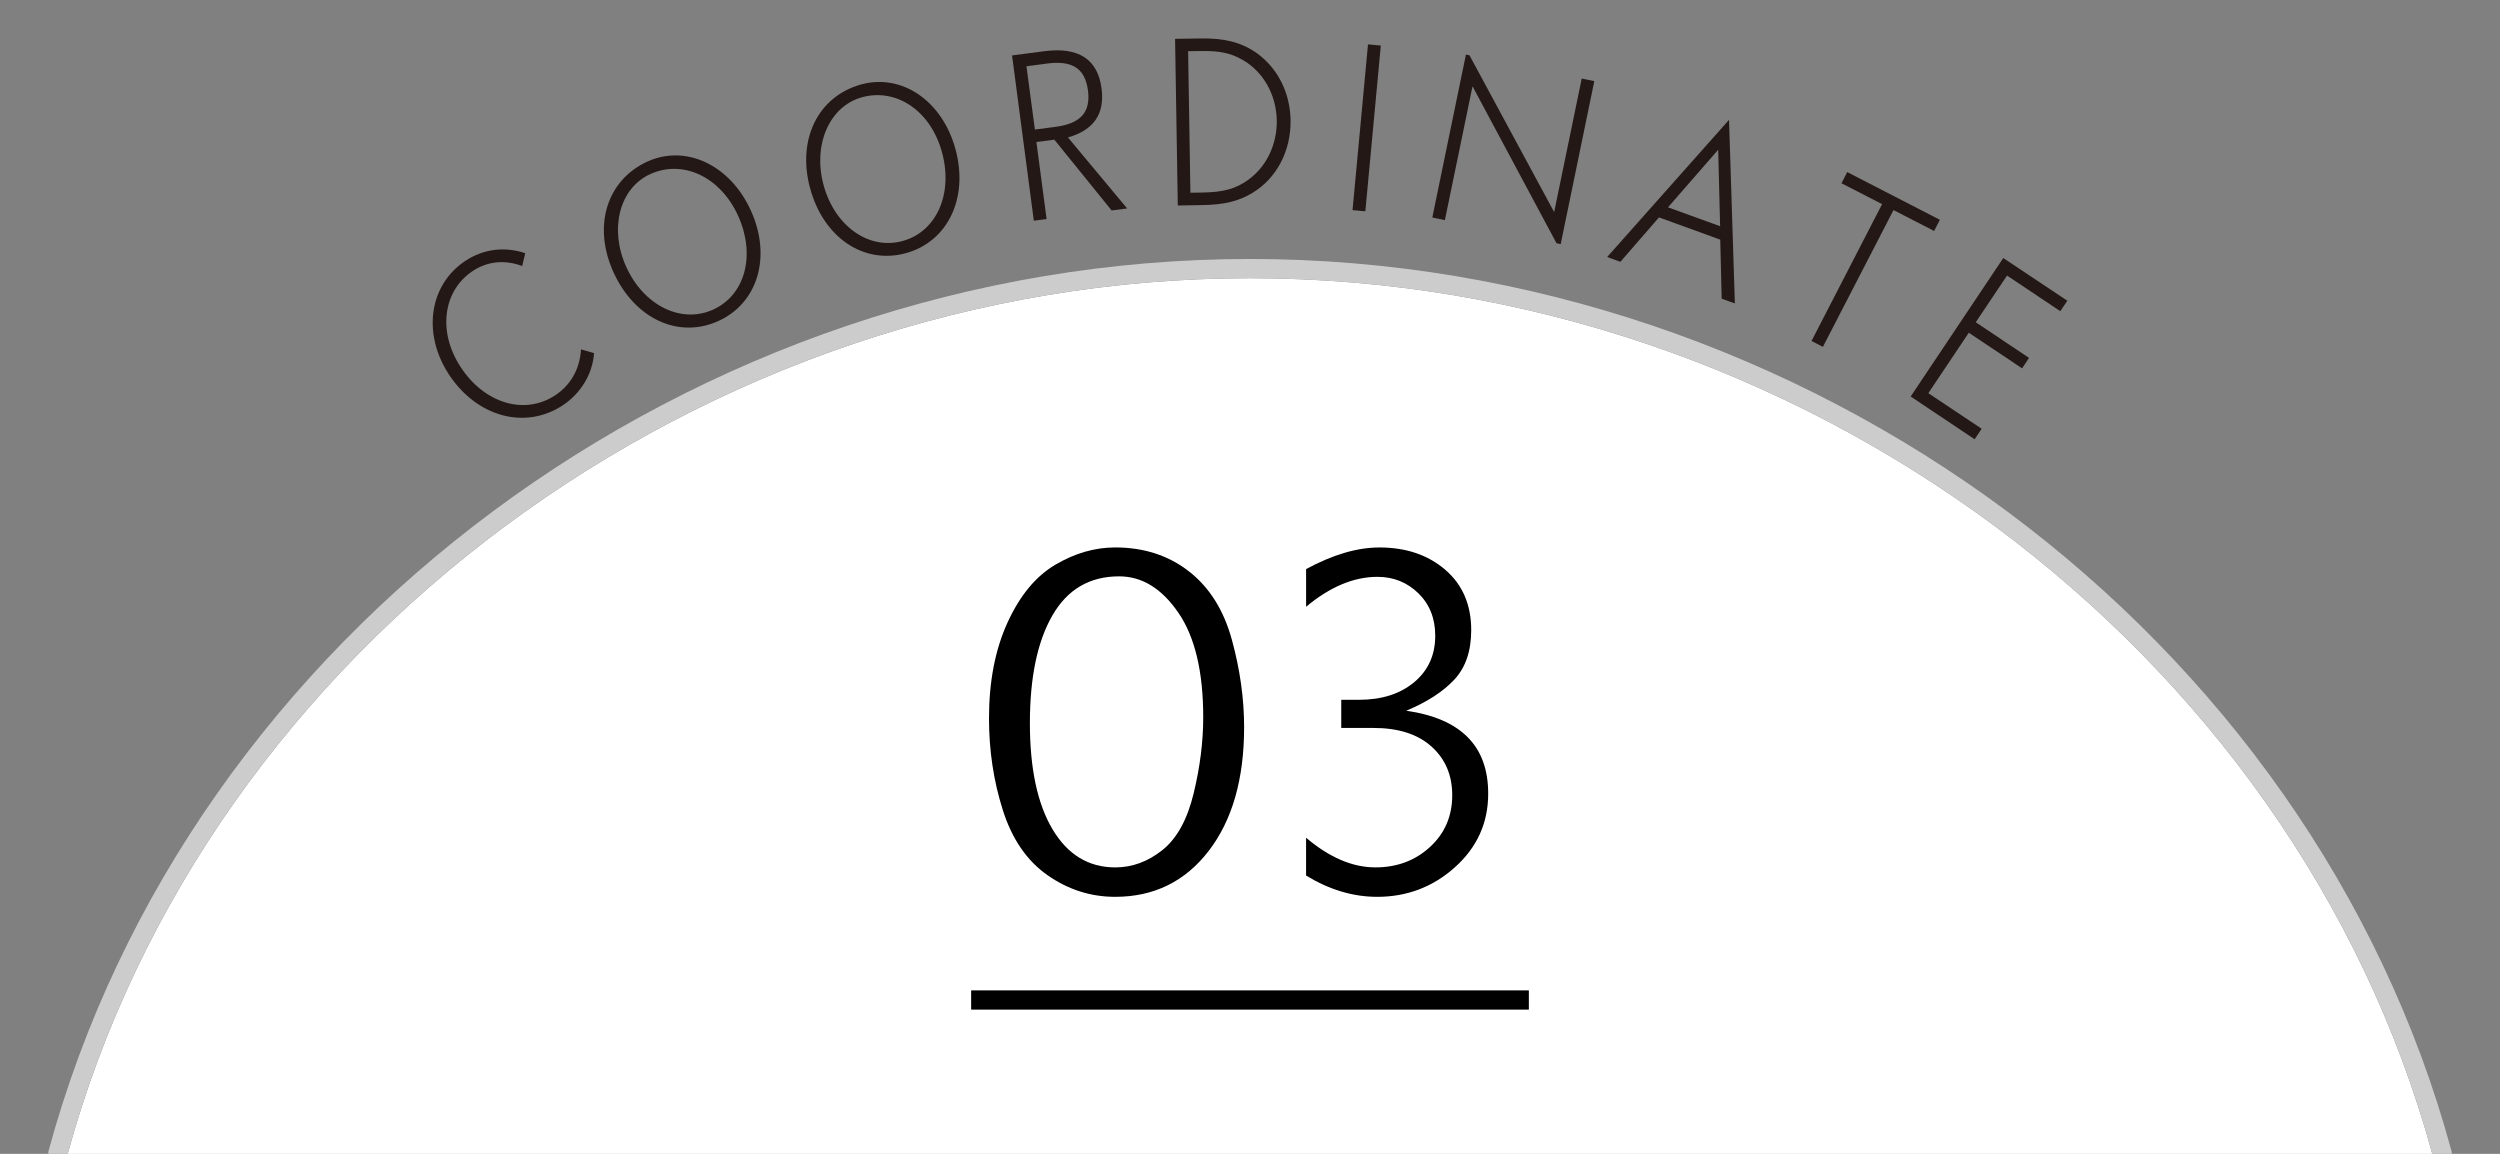
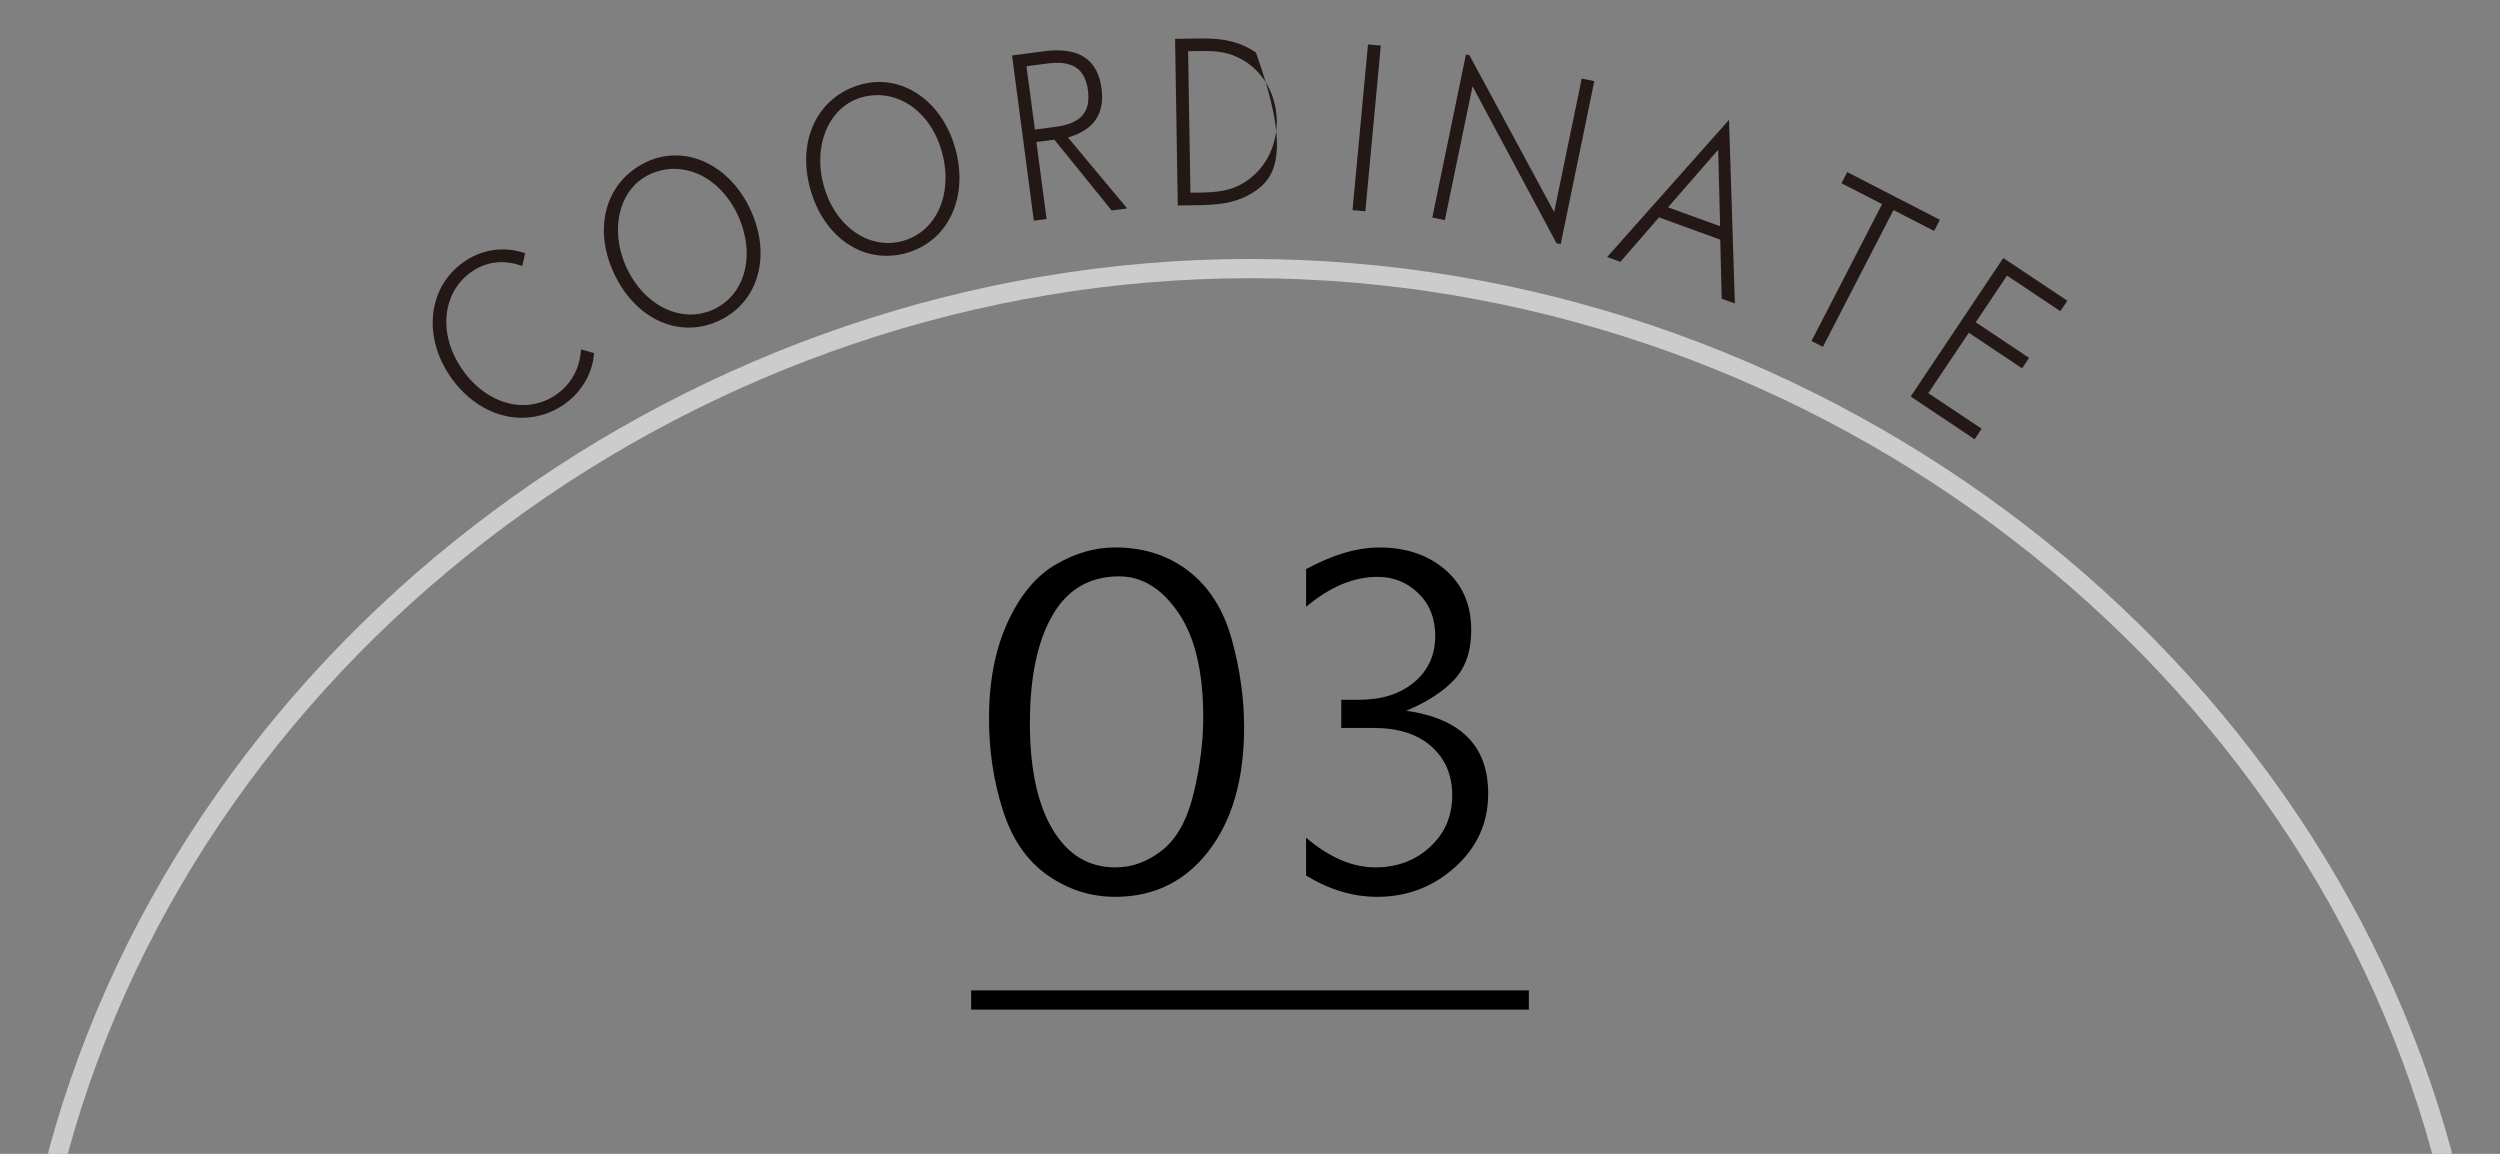
<svg xmlns="http://www.w3.org/2000/svg" version="1.1" id="レイヤー_1" x="0px" y="0px" width="130px" height="60px" viewBox="0 0 130 60" enable-background="new 0 0 130 60" xml:space="preserve">
  <rect x="0" y="0" width="130" height="60" fill="#808080" stroke="none" />
-   <path fill="#FFFFFF" d="M65,14.467C36.561,14.467,10.731,33.608,3.522,60h122.956C119.269,33.608,93.439,14.467,65,14.467z" />
  <path fill="#CCCCCC" d="M65,14.467c28.439,0,54.269,19.142,61.478,45.533h1.013c0-0.044,0.003-0.087-0.009-0.131  C120.207,32.981,93.93,13.467,65,13.467S9.793,32.981,2.519,59.869C2.507,59.913,2.51,59.956,2.51,60h1.012  C10.731,33.608,36.561,14.467,65,14.467z" />
  <g>
    <path fill="#231815" d="M29.247,21.087c-1.96,1.28-4.471,0.581-5.911-1.627c-1.389-2.134-1.014-4.669,0.884-5.909   c0.922-0.604,2.027-0.745,3.091-0.385l-0.157,0.668c-0.903-0.34-1.789-0.25-2.555,0.246c-1.568,1.028-1.848,3.165-0.65,4.998   c1.236,1.897,3.312,2.526,4.91,1.484c0.811-0.53,1.289-1.358,1.354-2.396l0.678,0.197C30.813,19.451,30.2,20.463,29.247,21.087" />
    <path fill="#231815" d="M37.356,16.692c-2.076,0.946-4.354-0.119-5.453-2.532c-1.092-2.4-0.357-4.792,1.765-5.76   c1.995-0.905,4.296,0.172,5.374,2.542C40.131,13.333,39.418,15.756,37.356,16.692 M33.814,9.053   c-1.603,0.726-2.147,2.85-1.247,4.83c0.913,2.009,2.861,2.97,4.519,2.215c1.671-0.76,2.22-2.841,1.293-4.884   C37.458,9.198,35.518,8.28,33.814,9.053" />
    <path fill="#231815" d="M47.108,13.164c-2.197,0.603-4.279-0.805-4.98-3.364c-0.697-2.546,0.411-4.79,2.652-5.409   c2.115-0.581,4.217,0.849,4.903,3.359C50.378,10.284,49.293,12.562,47.108,13.164 M44.824,5.057   c-1.696,0.467-2.572,2.477-1.995,4.577c0.58,2.126,2.35,3.381,4.107,2.898c1.765-0.482,2.64-2.453,2.047-4.617   C48.399,5.775,46.627,4.563,44.824,5.057" />
    <path fill="#231815" d="M57.805,10.944l-2.979-3.681l-0.933,0.121l0.53,4.005l-0.664,0.087l-1.132-8.593l1.669-0.219   c1.789-0.235,2.783,0.411,2.985,1.936c0.173,1.323-0.401,2.162-1.747,2.547l3.078,3.692L57.805,10.944z M54.442,3.305l-1.066,0.141   l0.438,3.29l1.064-0.138c1.324-0.175,1.844-0.76,1.695-1.904C56.42,3.561,55.768,3.13,54.442,3.305" />
-     <path fill="#231815" d="M65.128,10.03c-0.71,0.434-1.475,0.614-2.583,0.634l-1.3,0.022l-0.141-8.665l1.298-0.021   c1.261-0.022,2.116,0.193,2.907,0.731c1.112,0.78,1.776,2.061,1.801,3.522C67.133,7.844,66.391,9.265,65.128,10.03 M64.597,3.103   c-0.613-0.346-1.183-0.467-2.157-0.449l-0.658,0.009l0.119,7.358l0.656-0.009c1.074-0.022,1.715-0.197,2.364-0.671   c0.938-0.684,1.489-1.832,1.471-3.077C66.369,4.917,65.682,3.713,64.597,3.103" />
+     <path fill="#231815" d="M65.128,10.03c-0.71,0.434-1.475,0.614-2.583,0.634l-1.3,0.022l-0.141-8.665l1.298-0.021   c1.261-0.022,2.116,0.193,2.907,0.731C67.133,7.844,66.391,9.265,65.128,10.03 M64.597,3.103   c-0.613-0.346-1.183-0.467-2.157-0.449l-0.658,0.009l0.119,7.358l0.656-0.009c1.074-0.022,1.715-0.197,2.364-0.671   c0.938-0.684,1.489-1.832,1.471-3.077C66.369,4.917,65.682,3.713,64.597,3.103" />
    <rect x="66.75" y="6.291" transform="matrix(-0.093 0.996 -0.996 -0.093 84.276 -63.528)" fill="#231815" width="8.653" height="0.669" />
    <polygon fill="#231815" points="80.939,12.649 76.571,4.487 75.134,11.447 74.48,11.311 76.229,2.835 76.412,2.874 80.816,11.029    82.25,4.084 82.904,4.219 81.156,12.694  " />
    <path fill="#231815" d="M89.527,15.533l-0.074-3.071l-3.185-1.158l-2.009,2.311l-0.687-0.25l6.337-7.132l0.304,9.546L89.527,15.533   z M89.346,7.786l-2.61,2.995l2.71,0.983L89.346,7.786z" />
    <polygon fill="#231815" points="98.462,10.924 94.791,18.036 94.198,17.732 97.869,10.615 95.757,9.529 96.055,8.948    100.873,11.429 100.574,12.01  " />
    <polygon fill="#231815" points="99.355,20.618 104.17,13.418 107.5,15.638 107.136,16.181 104.365,14.33 102.739,16.757    105.51,18.61 105.148,19.153 102.377,17.303 100.273,20.445 103.046,22.296 102.681,22.841  " />
  </g>
  <path d="M57.987,28.467c1.494,0,2.774,0.415,3.84,1.246c1.065,0.83,1.81,2.017,2.232,3.56c0.423,1.542,0.635,3.056,0.635,4.542  c0,2.689-0.612,4.831-1.837,6.427c-1.226,1.595-2.849,2.393-4.87,2.393c-1.274,0-2.447-0.376-3.519-1.127  c-1.071-0.752-1.846-1.881-2.323-3.389c-0.479-1.507-0.717-3.096-0.717-4.766c0-1.916,0.321-3.577,0.964-4.983  s1.472-2.408,2.488-3.006S56.933,28.467,57.987,28.467z M58.193,29.97c-1.53,0-2.686,0.677-3.467,2.03s-1.172,3.221-1.172,5.604  c0,2.363,0.394,4.205,1.18,5.523c0.787,1.318,1.874,1.978,3.261,1.978c0.881,0,1.698-0.301,2.452-0.903  c0.754-0.602,1.296-1.588,1.626-2.959s0.495-2.686,0.495-3.942c0-2.373-0.432-4.188-1.296-5.444  C60.408,30.598,59.382,29.97,58.193,29.97z" />
  <path display="none" d="M73.629,28.763h1.495v17.574h-1.726V33.048h-3.221v-1.266h0.754c0.832,0,1.49-0.208,1.973-0.626  c0.484-0.417,0.725-1.04,0.725-1.866V28.763z" />
  <path display="none" d="M67.365,46.488v-0.976c0-1.397,0.178-2.512,0.537-3.342c0.357-0.831,0.799-1.481,1.326-1.951  s1.961-1.638,4.301-3.501c0.801-0.641,1.375-1.221,1.718-1.74c0.344-0.518,0.516-1.09,0.516-1.713c0-0.924-0.327-1.674-0.979-2.254  c-0.652-0.581-1.43-0.871-2.328-0.871c-1.266,0-2.648,0.554-4.146,1.662v-1.891c1.613-0.866,3.055-1.3,4.32-1.3  c1.441,0,2.641,0.402,3.598,1.206c0.957,0.805,1.436,1.918,1.436,3.342c0,1.055-0.273,1.939-0.819,2.656  c-0.547,0.717-1.53,1.602-2.952,2.656c-1.973,1.477-3.254,2.605-3.842,3.389c-0.59,0.781-0.885,1.564-0.885,2.346v0.738h8.773v1.543  H67.365z" />
  <path d="M67.916,43.562c1.211,1.027,2.412,1.542,3.604,1.542c1.124,0,2.071-0.354,2.841-1.062c0.77-0.707,1.155-1.605,1.155-2.695  c0-1.037-0.358-1.879-1.076-2.525c-0.717-0.646-1.726-0.969-3.023-0.969h-1.672v-1.463h0.913c1.189,0,2.148-0.305,2.879-0.915  c0.729-0.609,1.095-1.414,1.095-2.414c0-0.903-0.293-1.64-0.877-2.21c-0.586-0.57-1.294-0.855-2.125-0.855  c-1.237,0-2.475,0.519-3.713,1.556v-1.959c1.383-0.75,2.654-1.125,3.814-1.125c1.383,0,2.523,0.387,3.423,1.16  c0.898,0.773,1.349,1.819,1.349,3.138c0,1.081-0.29,1.937-0.87,2.564s-1.417,1.171-2.509,1.628c1.421,0.202,2.486,0.662,3.197,1.378  s1.065,1.694,1.065,2.933c0,1.512-0.572,2.785-1.718,3.817s-2.497,1.549-4.054,1.549c-1.257,0-2.489-0.369-3.698-1.107V43.562z" />
  <path display="none" d="M74.182,28.763h1.841v11.008h2.437v1.542h-2.437v5.023h-1.827v-5.023h-7.353v-1.542L74.182,28.763z   M74.195,31.36l-5.608,8.411h5.608V31.36z" />
-   <path display="none" d="M67.764,28.618h8.586v1.529h-6.802v6.131c0.464-0.413,0.952-0.721,1.465-0.923s1.054-0.304,1.624-0.304  c1.363,0,2.521,0.518,3.474,1.55c0.952,1.032,1.428,2.305,1.428,3.816c0,1.696-0.587,3.131-1.762,4.305  c-1.175,1.173-2.603,1.76-4.285,1.76c-1.093,0-2.335-0.347-3.728-1.042v-1.951c1.347,0.977,2.558,1.464,3.633,1.464  c1.22,0,2.237-0.433,3.051-1.299c0.813-0.865,1.221-1.9,1.221-3.104c0-1.072-0.34-1.997-1.018-2.775  c-0.679-0.777-1.57-1.166-2.675-1.166c-0.484,0-0.945,0.099-1.381,0.296c-0.436,0.198-0.848,0.499-1.235,0.903h-1.596V28.618z" />
  <path display="none" d="M69.025,38.328c0.677-0.914,1.38-1.598,2.11-2.05c0.729-0.452,1.486-0.679,2.27-0.679  c1.363,0,2.486,0.51,3.371,1.529s1.327,2.289,1.327,3.81c0,1.617-0.498,2.971-1.493,4.061c-0.996,1.09-2.22,1.635-3.67,1.635  c-1.141,0-2.18-0.364-3.117-1.095c-0.938-0.729-1.61-1.811-2.016-3.242c-0.406-1.434-0.609-2.94-0.609-4.522  c0-1.934,0.293-3.597,0.879-4.99c0.585-1.393,1.351-2.46,2.294-3.203c0.944-0.743,2.031-1.114,3.261-1.114  c1.046,0,2.13,0.283,3.254,0.85v1.893c-0.998-0.809-1.981-1.213-2.949-1.213c-1.018,0-1.926,0.346-2.725,1.037  c-0.799,0.69-1.363,1.617-1.692,2.779c-0.33,1.162-0.494,2.479-0.494,3.947V38.328z M69.199,40.49  c0.146,1.362,0.586,2.472,1.322,3.329c0.736,0.856,1.569,1.285,2.5,1.285c0.92,0,1.686-0.38,2.296-1.141  c0.61-0.76,0.915-1.737,0.915-2.933c0-1.143-0.288-2.084-0.864-2.822s-1.306-1.107-2.188-1.107c-0.843,0-1.596,0.281-2.259,0.844  C70.258,38.508,69.684,39.356,69.199,40.49z" />
  <path display="none" d="M67.264,28.763h10.775v1.529l-7.324,16.044h-1.943l7.411-16.044h-8.919V28.763z" />
  <rect x="50.5" y="51.5" width="29" height="1" />
</svg>